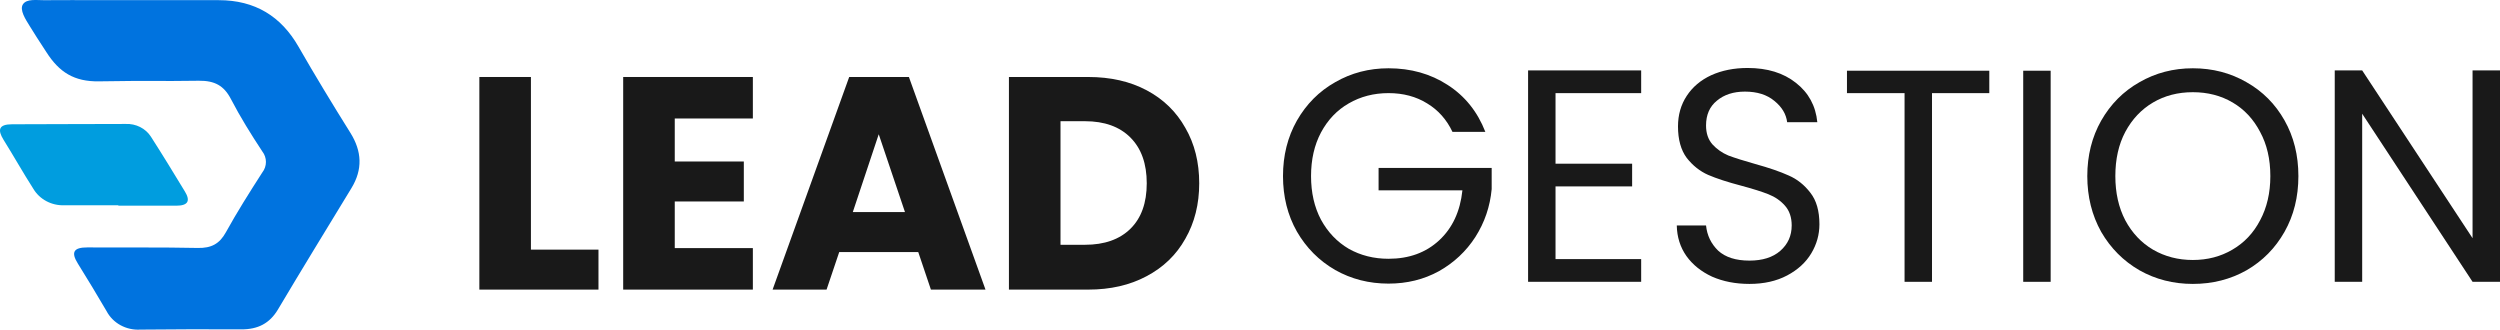
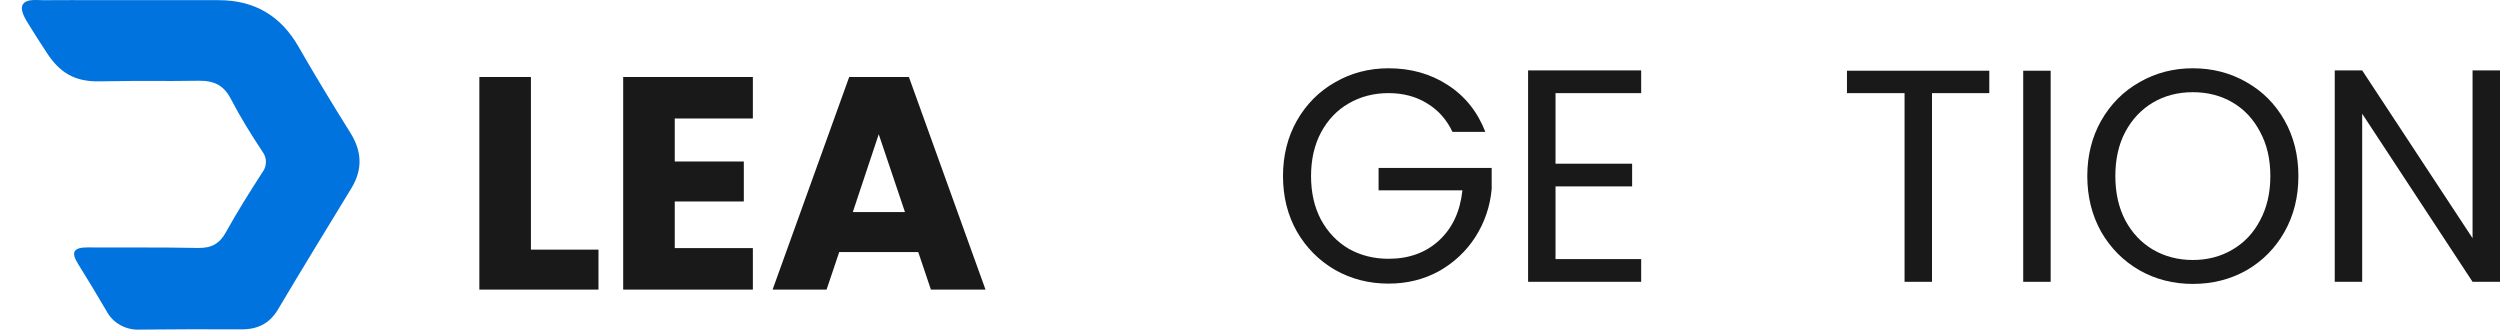
<svg xmlns="http://www.w3.org/2000/svg" width="182" height="24" viewBox="0 0 182 24" fill="none">
-   <path d="M79.224 5.605C80.849 5.605 82.269 5.929 83.483 6.576C84.698 7.222 85.635 8.134 86.293 9.309C86.967 10.471 87.303 11.816 87.303 13.344C87.303 14.858 86.967 16.203 86.293 17.379C85.635 18.555 84.691 19.466 83.461 20.113C82.247 20.76 80.834 21.083 79.224 21.083L73.45 21.083L73.45 5.605L79.224 5.605ZM78.983 17.82C80.403 17.82 81.507 17.43 82.298 16.651C83.088 15.872 83.483 14.77 83.483 13.344C83.483 11.918 83.088 10.809 82.298 10.015C81.507 9.221 80.403 8.824 78.983 8.824L77.205 8.824L77.205 17.82L78.983 17.82Z" fill="#191919" />
  <path d="M66.848 18.349L61.096 18.349L60.174 21.083L56.245 21.083L61.821 5.605L66.168 5.605L71.744 21.083L67.77 21.083L66.848 18.349ZM65.882 15.439L63.972 9.773L62.084 15.439L65.882 15.439Z" fill="#191919" />
  <path d="M49.122 8.626L49.122 11.757L54.15 11.757L54.15 14.667L49.122 14.667L49.122 18.062L54.808 18.062L54.808 21.083L45.368 21.083L45.368 5.605L54.808 5.605L54.808 8.626L49.122 8.626Z" fill="#191919" />
  <path d="M38.651 18.173L43.569 18.173L43.569 21.083L34.897 21.083L34.897 5.605L38.651 5.605L38.651 18.173Z" fill="#191919" />
  <path d="M182 20.515L180.002 20.515L171.967 8.279L171.967 20.515L169.969 20.515L169.969 5.126L171.967 5.126L180.002 17.34L180.002 5.126L182 5.126L182 20.515Z" fill="#191919" />
  <path d="M159.639 20.669C158.219 20.669 156.924 20.338 155.753 19.677C154.582 19 153.653 18.067 152.965 16.877C152.292 15.671 151.955 14.319 151.955 12.82C151.955 11.32 152.292 9.976 152.965 8.785C153.653 7.58 154.582 6.646 155.753 5.985C156.924 5.309 158.219 4.971 159.639 4.971C161.073 4.971 162.376 5.309 163.547 5.985C164.718 6.646 165.64 7.572 166.313 8.763C166.986 9.954 167.323 11.306 167.323 12.82C167.323 14.334 166.986 15.686 166.313 16.877C165.64 18.067 164.718 19 163.547 19.677C162.376 20.338 161.073 20.669 159.639 20.669ZM159.639 18.927C160.707 18.927 161.666 18.677 162.515 18.177C163.378 17.678 164.052 16.965 164.535 16.039C165.032 15.113 165.281 14.04 165.281 12.82C165.281 11.585 165.032 10.512 164.535 9.601C164.052 8.675 163.386 7.962 162.537 7.462C161.688 6.962 160.722 6.712 159.639 6.712C158.556 6.712 157.59 6.962 156.741 7.462C155.892 7.962 155.219 8.675 154.721 9.601C154.238 10.512 153.997 11.585 153.997 12.82C153.997 14.04 154.238 15.113 154.721 16.039C155.219 16.965 155.892 17.678 156.741 18.177C157.605 18.677 158.571 18.927 159.639 18.927Z" fill="#191919" />
  <path d="M149.288 5.148L149.288 20.516L147.29 20.516L147.29 5.148L149.288 5.148Z" fill="#191919" />
  <path d="M144.821 5.148L144.821 6.78L140.65 6.78L140.65 20.516L138.652 20.516L138.652 6.78L134.459 6.78L134.459 5.148L144.821 5.148Z" fill="#191919" />
-   <path d="M127.361 20.669C126.351 20.669 125.444 20.493 124.639 20.14C123.848 19.773 123.226 19.273 122.773 18.641C122.319 17.994 122.085 17.252 122.07 16.414L124.2 16.414C124.273 17.134 124.565 17.744 125.078 18.244C125.605 18.729 126.366 18.972 127.361 18.972C128.312 18.972 129.059 18.736 129.6 18.266C130.156 17.781 130.435 17.164 130.435 16.414C130.435 15.826 130.274 15.348 129.952 14.981C129.63 14.614 129.227 14.334 128.744 14.143C128.261 13.952 127.61 13.746 126.79 13.526C125.78 13.261 124.968 12.997 124.353 12.732C123.753 12.467 123.234 12.056 122.795 11.497C122.37 10.924 122.158 10.16 122.158 9.204C122.158 8.367 122.37 7.624 122.795 6.978C123.219 6.331 123.812 5.831 124.573 5.478C125.349 5.126 126.234 4.949 127.229 4.949C128.664 4.949 129.834 5.309 130.742 6.03C131.664 6.75 132.184 7.705 132.301 8.896L130.105 8.896C130.032 8.308 129.725 7.793 129.183 7.352C128.642 6.897 127.924 6.669 127.032 6.669C126.197 6.669 125.517 6.889 124.99 7.33C124.463 7.757 124.2 8.359 124.2 9.138C124.2 9.697 124.353 10.152 124.661 10.505C124.983 10.858 125.37 11.13 125.824 11.321C126.293 11.497 126.944 11.703 127.778 11.938C128.788 12.218 129.6 12.497 130.215 12.776C130.83 13.041 131.357 13.46 131.796 14.033C132.235 14.591 132.454 15.356 132.454 16.326C132.454 17.076 132.257 17.781 131.862 18.442C131.466 19.104 130.881 19.64 130.105 20.052C129.329 20.463 128.415 20.669 127.361 20.669Z" fill="#191919" />
  <path d="M113.242 6.78L113.242 11.917L118.819 11.917L118.819 13.57L113.242 13.57L113.242 18.862L119.477 18.862L119.477 20.515L111.245 20.515L111.245 5.126L119.477 5.126L119.477 6.78L113.242 6.78Z" fill="#191919" />
  <path d="M105.74 9.601C105.316 8.704 104.701 8.013 103.896 7.528C103.091 7.028 102.154 6.779 101.086 6.779C100.017 6.779 99.051 7.028 98.188 7.528C97.339 8.013 96.666 8.719 96.168 9.645C95.685 10.556 95.444 11.614 95.444 12.82C95.444 14.025 95.685 15.083 96.168 15.995C96.666 16.906 97.339 17.611 98.188 18.111C99.051 18.596 100.017 18.839 101.086 18.839C102.579 18.839 103.808 18.39 104.774 17.494C105.74 16.597 106.303 15.385 106.464 13.856L100.361 13.856L100.361 12.224L108.594 12.224L108.594 13.768C108.477 15.032 108.082 16.193 107.408 17.251C106.735 18.295 105.85 19.125 104.752 19.743C103.654 20.345 102.432 20.647 101.086 20.647C99.666 20.647 98.371 20.316 97.2 19.654C96.029 18.978 95.1 18.045 94.412 16.854C93.739 15.664 93.402 14.319 93.402 12.82C93.402 11.32 93.739 9.976 94.412 8.785C95.1 7.58 96.029 6.646 97.2 5.985C98.371 5.309 99.666 4.971 101.086 4.971C102.71 4.971 104.145 5.375 105.389 6.183C106.647 6.992 107.562 8.131 108.133 9.601L105.74 9.601Z" fill="#191919" />
  <g clip-path="url(#clip0_485_3037)">
    <path d="M7.292 0.012C10.567 0.012 12.656 0.012 15.922 0.012C18.575 0.012 20.466 1.193 21.73 3.396C22.944 5.513 24.213 7.598 25.509 9.671C26.352 11.021 26.41 12.338 25.586 13.693C23.796 16.636 21.992 19.572 20.234 22.531C19.628 23.549 18.769 23.982 17.571 23.977C15.118 23.963 12.667 23.969 10.216 23.995C9.713 24.026 9.212 23.914 8.775 23.676C8.338 23.437 7.985 23.081 7.76 22.653C7.078 21.487 6.379 20.329 5.664 19.181C5.16 18.372 5.348 18.007 6.363 18.012C9.04 18.03 11.72 17.994 14.397 18.051C15.388 18.072 15.982 17.748 16.444 16.911C17.262 15.429 18.174 13.988 19.096 12.555C19.268 12.333 19.36 12.065 19.36 11.79C19.36 11.514 19.268 11.246 19.096 11.024C18.278 9.783 17.492 8.521 16.812 7.212C16.305 6.233 15.628 5.865 14.471 5.878C10.878 5.93 11.97 5.847 7.205 5.922C5.391 5.95 4.31 5.251 3.385 3.808C2.459 2.364 2.799 2.933 2.152 1.879C1.877 1.432 1.397 0.716 1.674 0.307C1.95 -0.102 2.673 0.017 3.194 0.014C6.523 0.001 3.976 0.009 7.292 0.012Z" fill="#0073DF" />
-     <path d="M8.615 14.944C7.302 14.944 5.99 14.944 4.68 14.944C4.224 14.96 3.772 14.856 3.375 14.644C2.977 14.432 2.649 14.12 2.426 13.742C1.675 12.571 0.996 11.358 0.259 10.179C-0.186 9.461 -0.104 9.05 0.87 9.047C3.629 9.047 6.388 9.021 9.15 9.024C9.515 9.007 9.878 9.085 10.201 9.247C10.524 9.41 10.796 9.652 10.986 9.949C11.832 11.265 12.646 12.602 13.459 13.939C13.874 14.618 13.702 14.975 12.823 14.975C11.42 14.975 10.018 14.975 8.615 14.975L8.615 14.944Z" fill="#009DDF" />
  </g>
  <defs>
    <clipPath id="clip0_485_3037">
      <rect width="24" height="26.174" fill="white" transform="matrix(-4.33393e-08 1 1 4.40851e-08 0 0)" />
    </clipPath>
  </defs>
</svg>